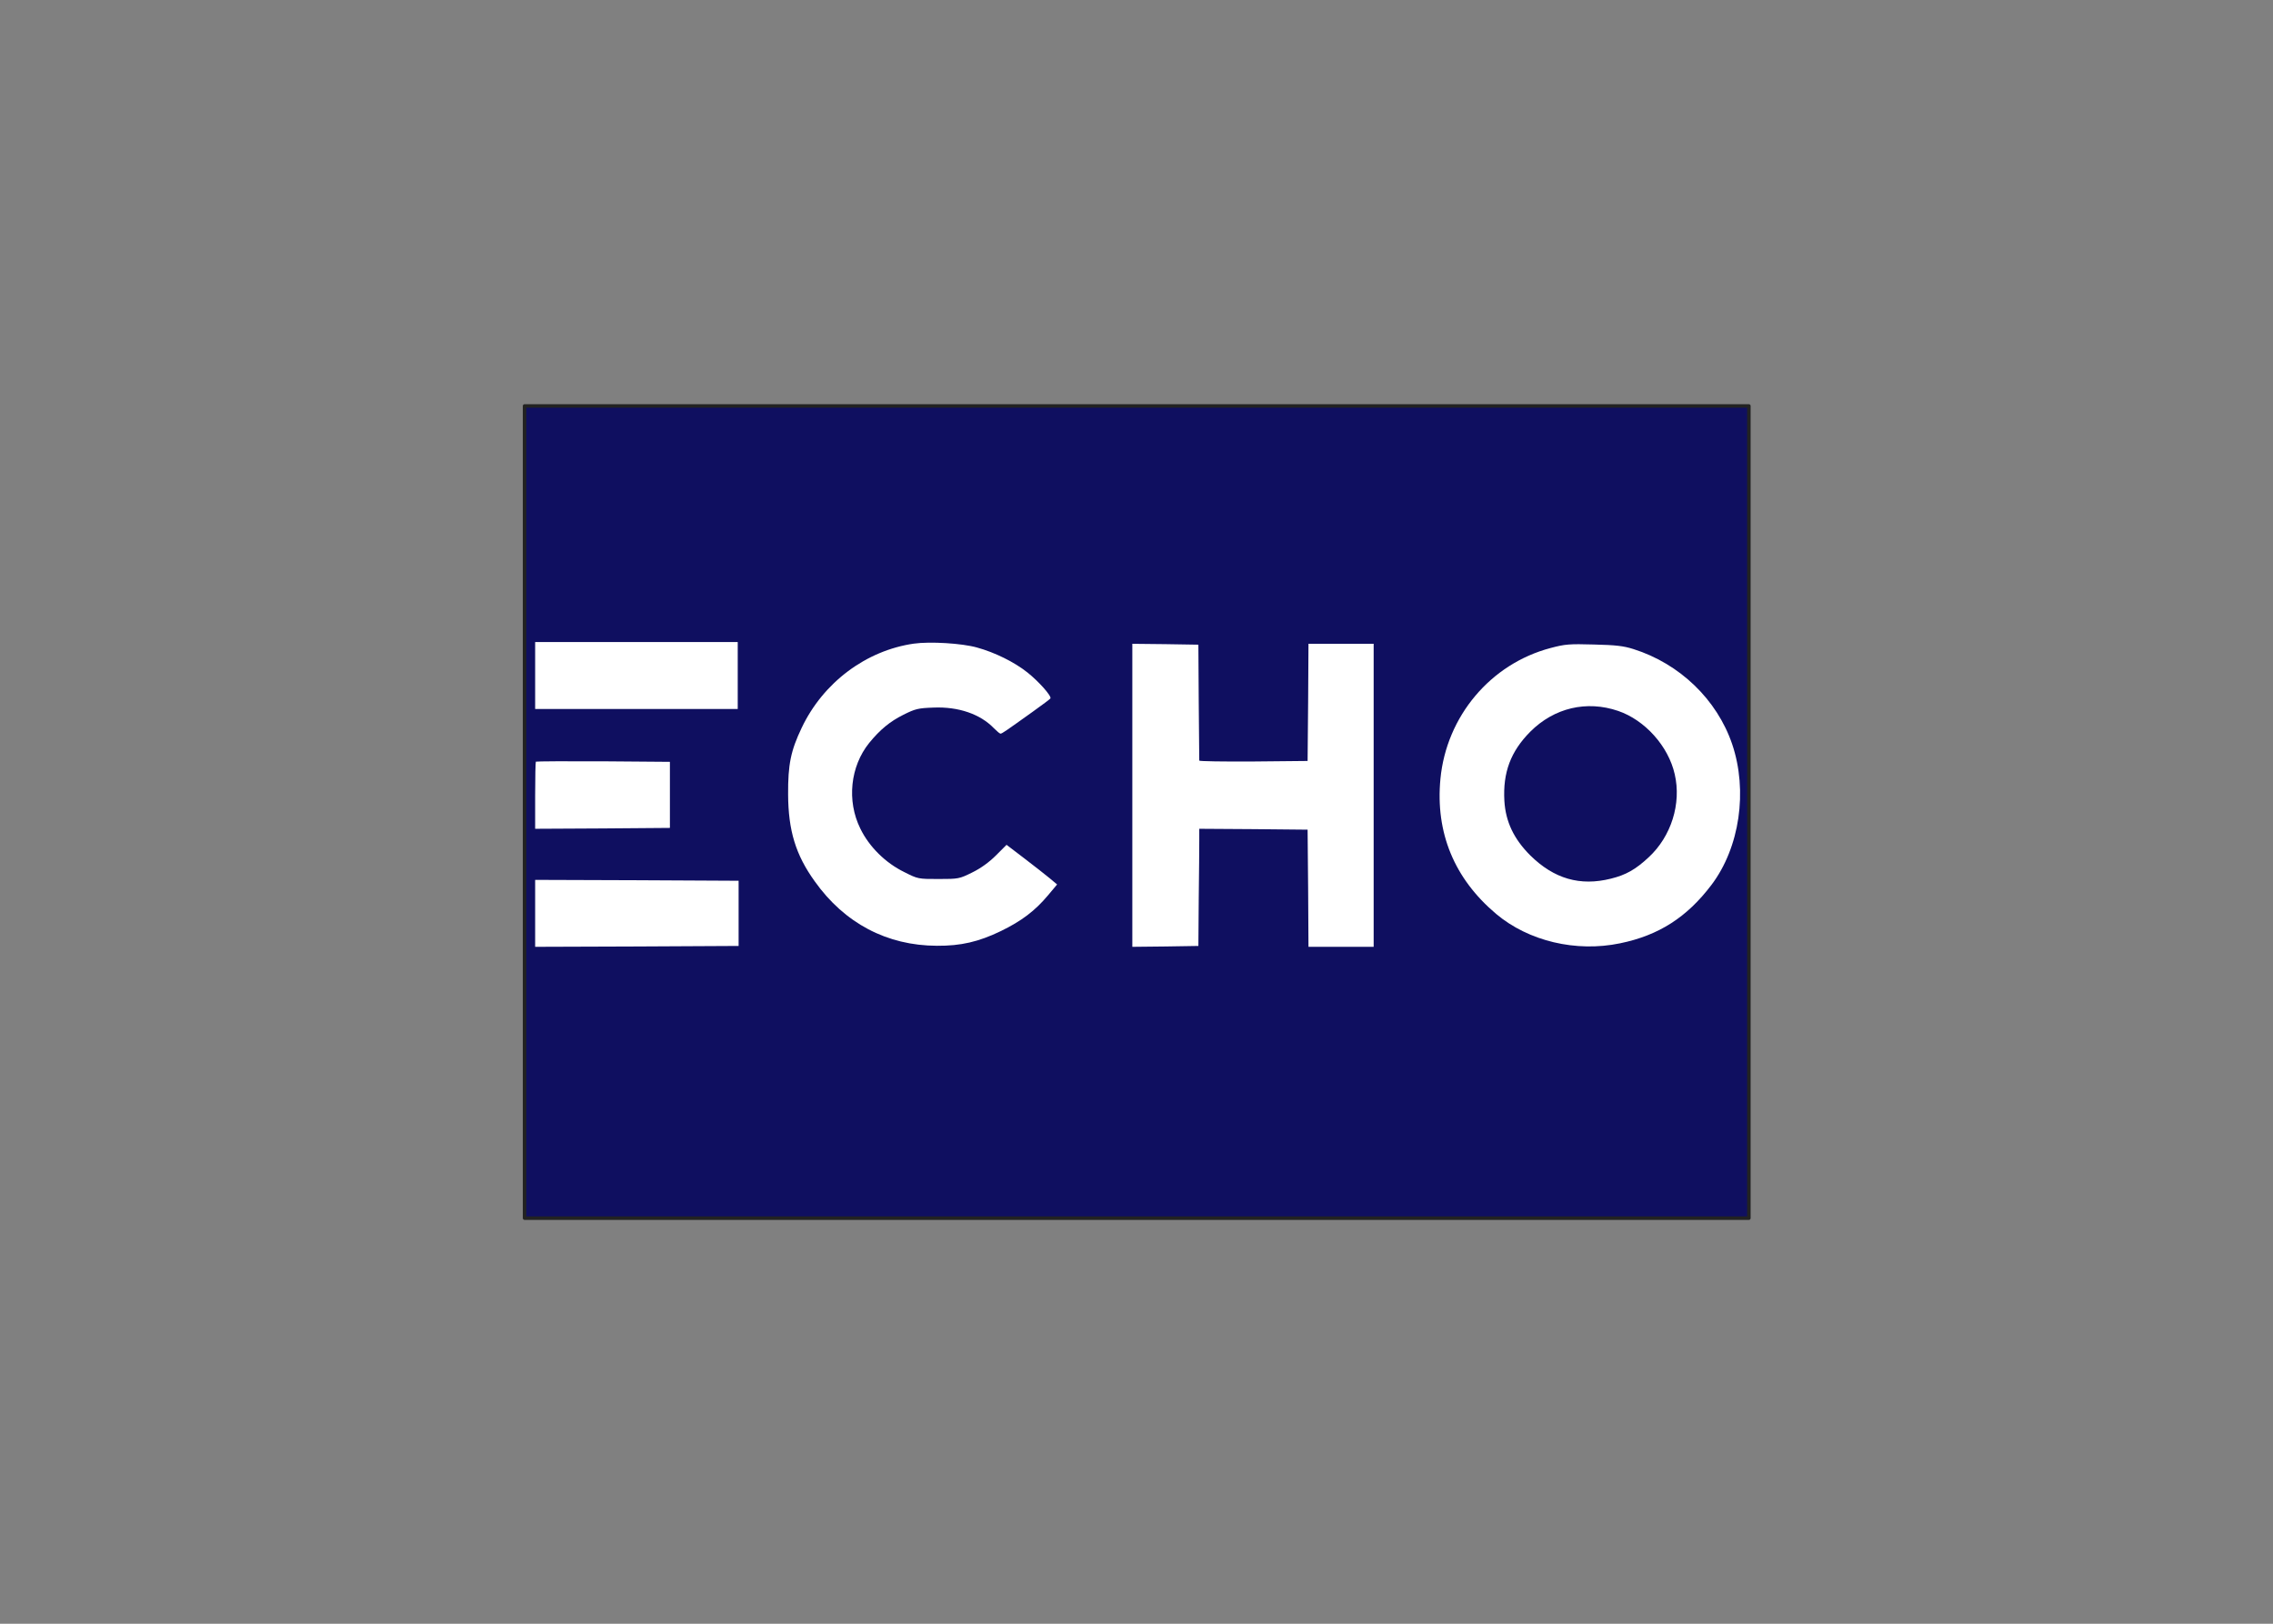
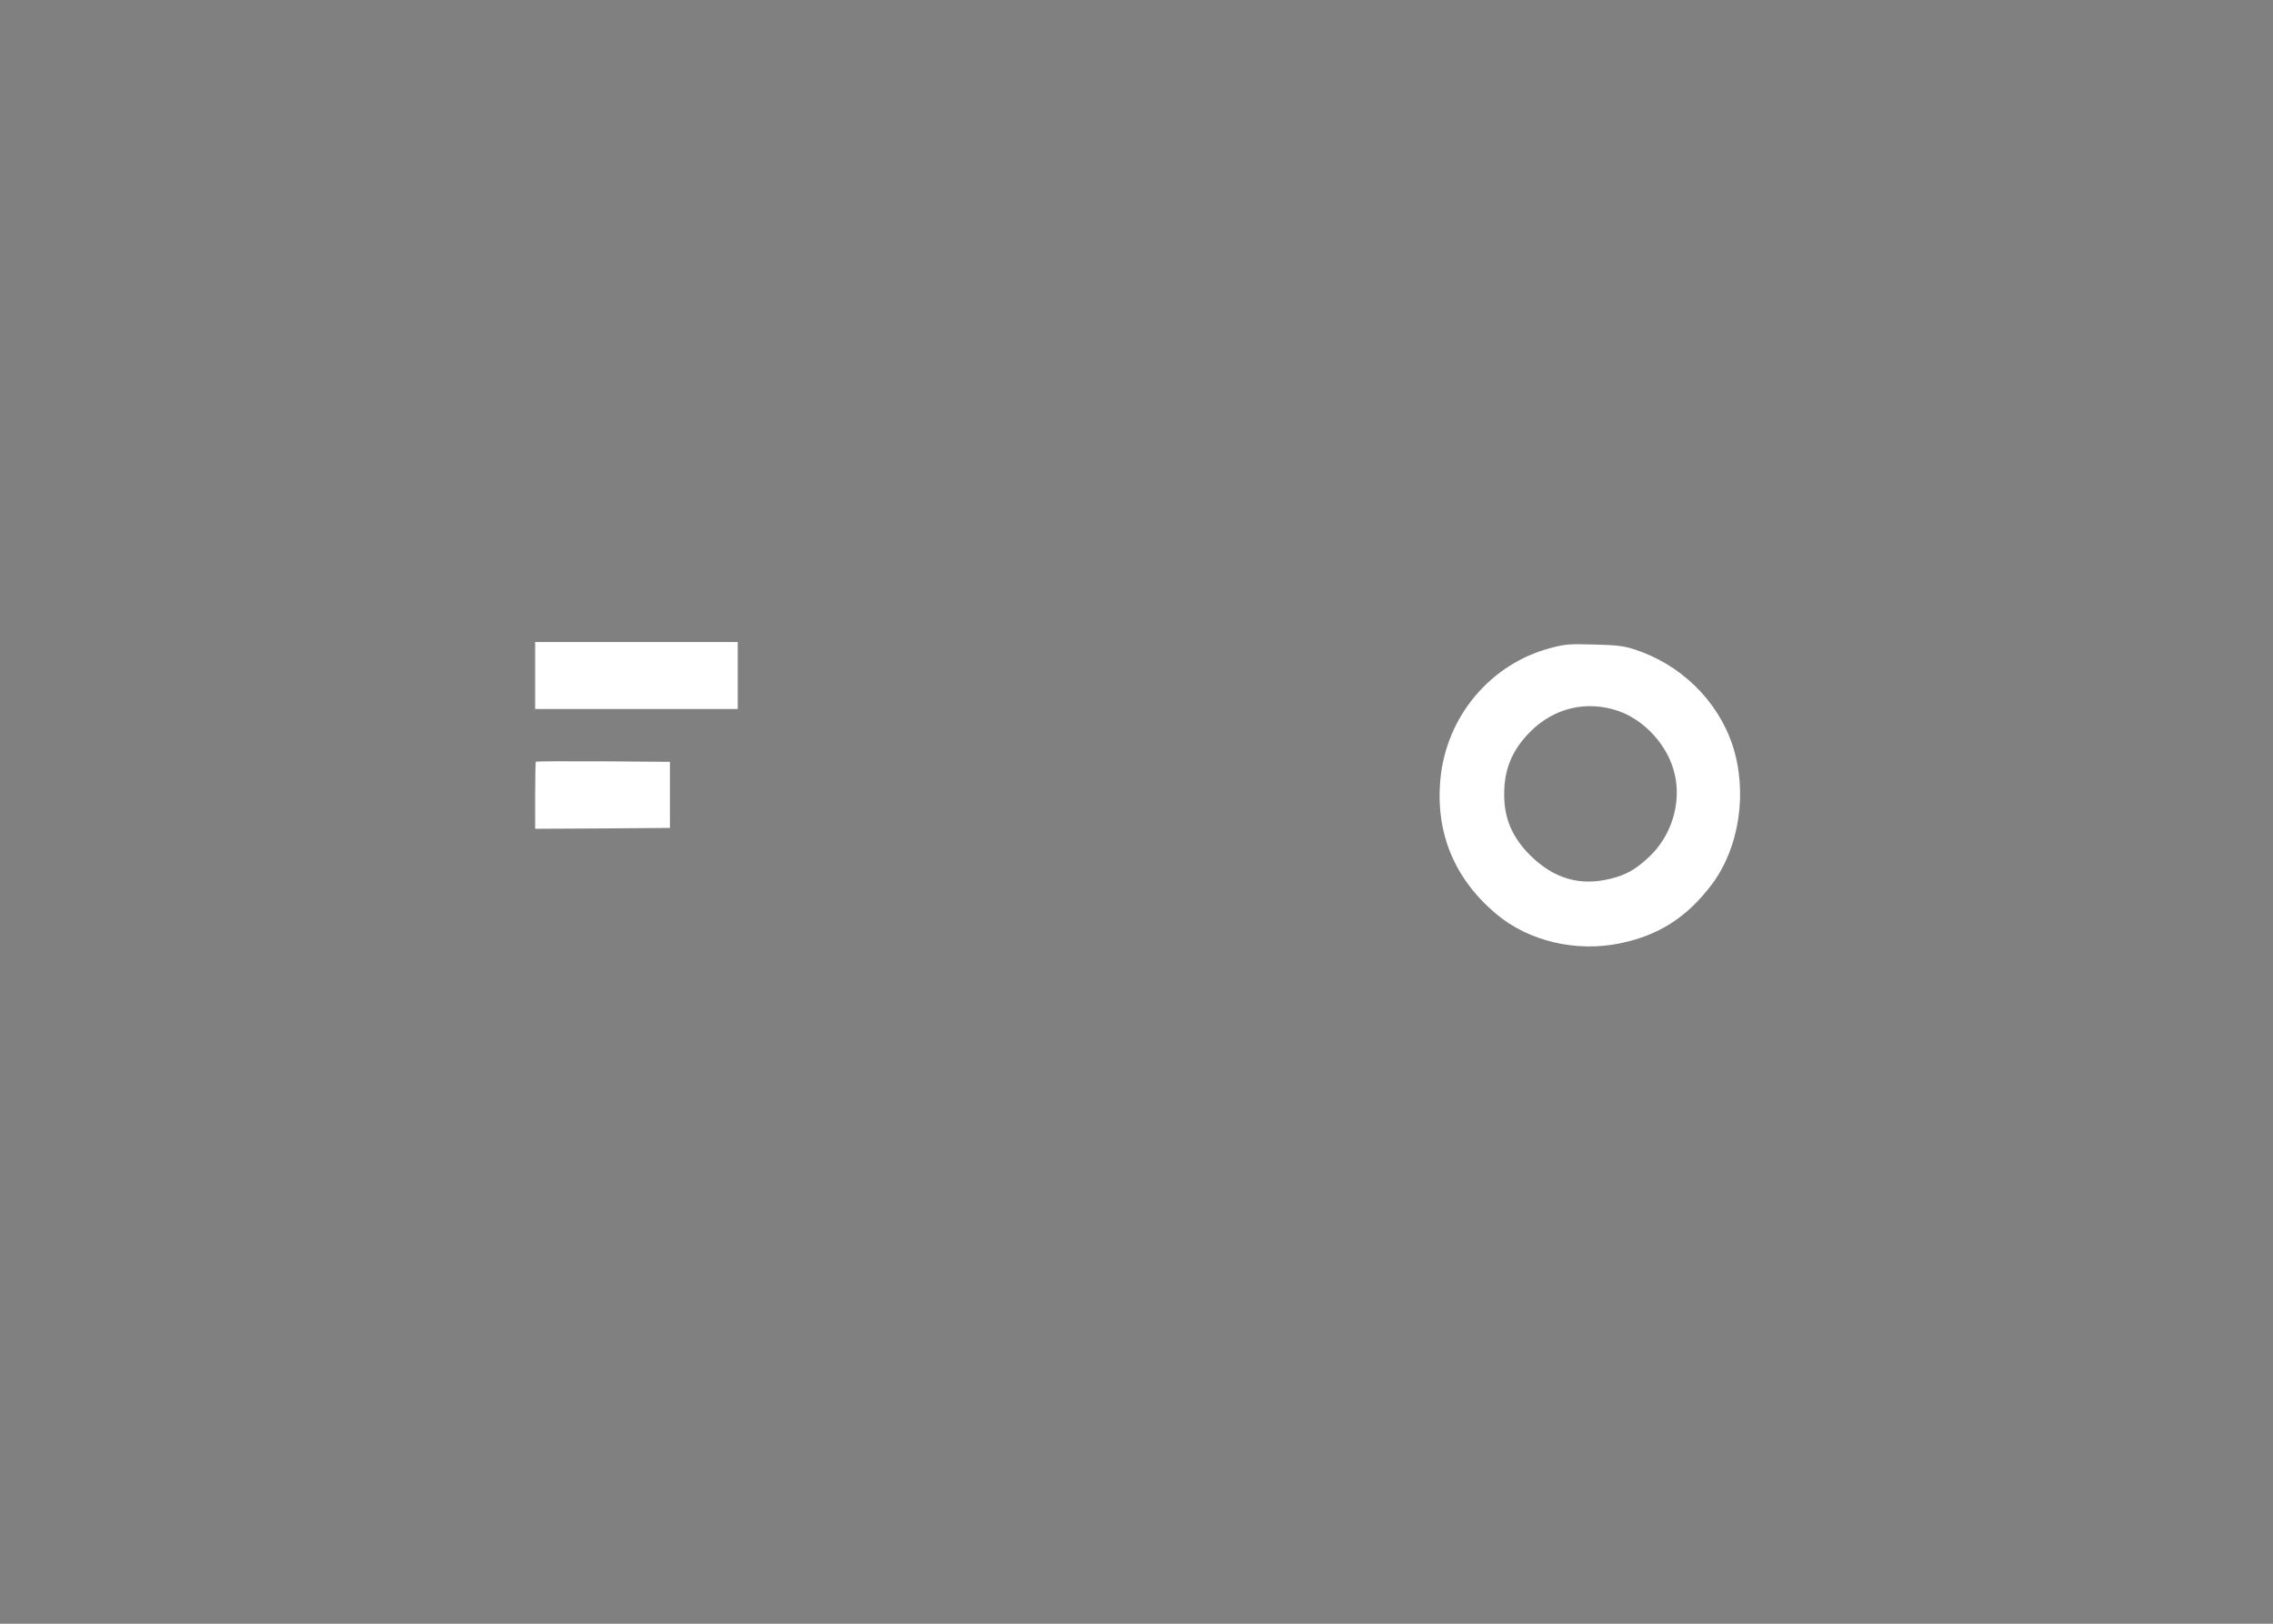
<svg xmlns="http://www.w3.org/2000/svg" clip-rule="evenodd" fill-rule="evenodd" stroke-linejoin="round" viewBox="0 0 560 400">
  <rect x="0" y="0" width="560" height="400" fill="#808080" stroke="none" />
  <g transform="matrix(.434 0 0 .434 128.807 82.213)">
-     <path d="m1 41h695v461h-695z" fill="#0f0f60" stroke="#222" stroke-width="2" />
    <g fill="#fff" fill-rule="nonzero" transform="matrix(.1 0 0 -.1 0 524)">
      <path d="m70 3300v-190h1150v380h-575-575z" />
-       <path d="m2220 3481c-272-39-515-221-637-478-62-130-78-208-77-378 1-205 43-343 151-493 169-238 410-365 693-366 136-1 237 22 365 84 117 57 193 115 266 202l52 62-43 36c-23 19-88 70-143 112l-101 77-60-60c-39-39-86-73-135-97-73-36-77-37-191-37-115 0-117 0-194 39-107 52-200 144-250 247-78 158-57 353 50 486 62 76 118 122 194 160 68 34 84 38 171 41 142 6 266-37 343-117 17-17 33-31 38-31 8 0 31 16 182 124 53 38 99 72 101 76 8 13-67 97-130 147-74 59-185 114-287 142-85 24-266 35-358 22z" />
-       <path d="m3460 2620v-860l188 2 187 3 2 265c2 146 3 295 3 333v67l308-2 307-3 3-332 2-333h370v1720h-185-185l-2-332-3-333-307-3c-170-1-308 1-308 5 0 5-1 154-3 333l-2 325-187 3-188 2z" />
      <path d="m5834 3456c-341-90-591-388-625-743-29-306 79-566 316-766 184-155 454-219 704-167 219 45 379 147 519 332 160 212 207 533 117 799-86 252-297 456-560 539-57 18-100 23-225 26-139 4-164 2-246-20zm384-357c152-52 285-200 321-359 39-167-20-354-148-472-74-69-129-100-214-121-175-44-323-1-458 132-93 93-140 191-147 310-9 161 36 280 147 392 136 136 320 179 499 118z" />
      <path d="m74 2811c-2-2-4-89-4-193v-188l383 2 382 3v375l-378 3c-208 1-381 0-383-2z" />
-       <path d="m70 1950v-190l578 2 577 3v370l-577 3-578 2z" />
    </g>
  </g>
</svg>